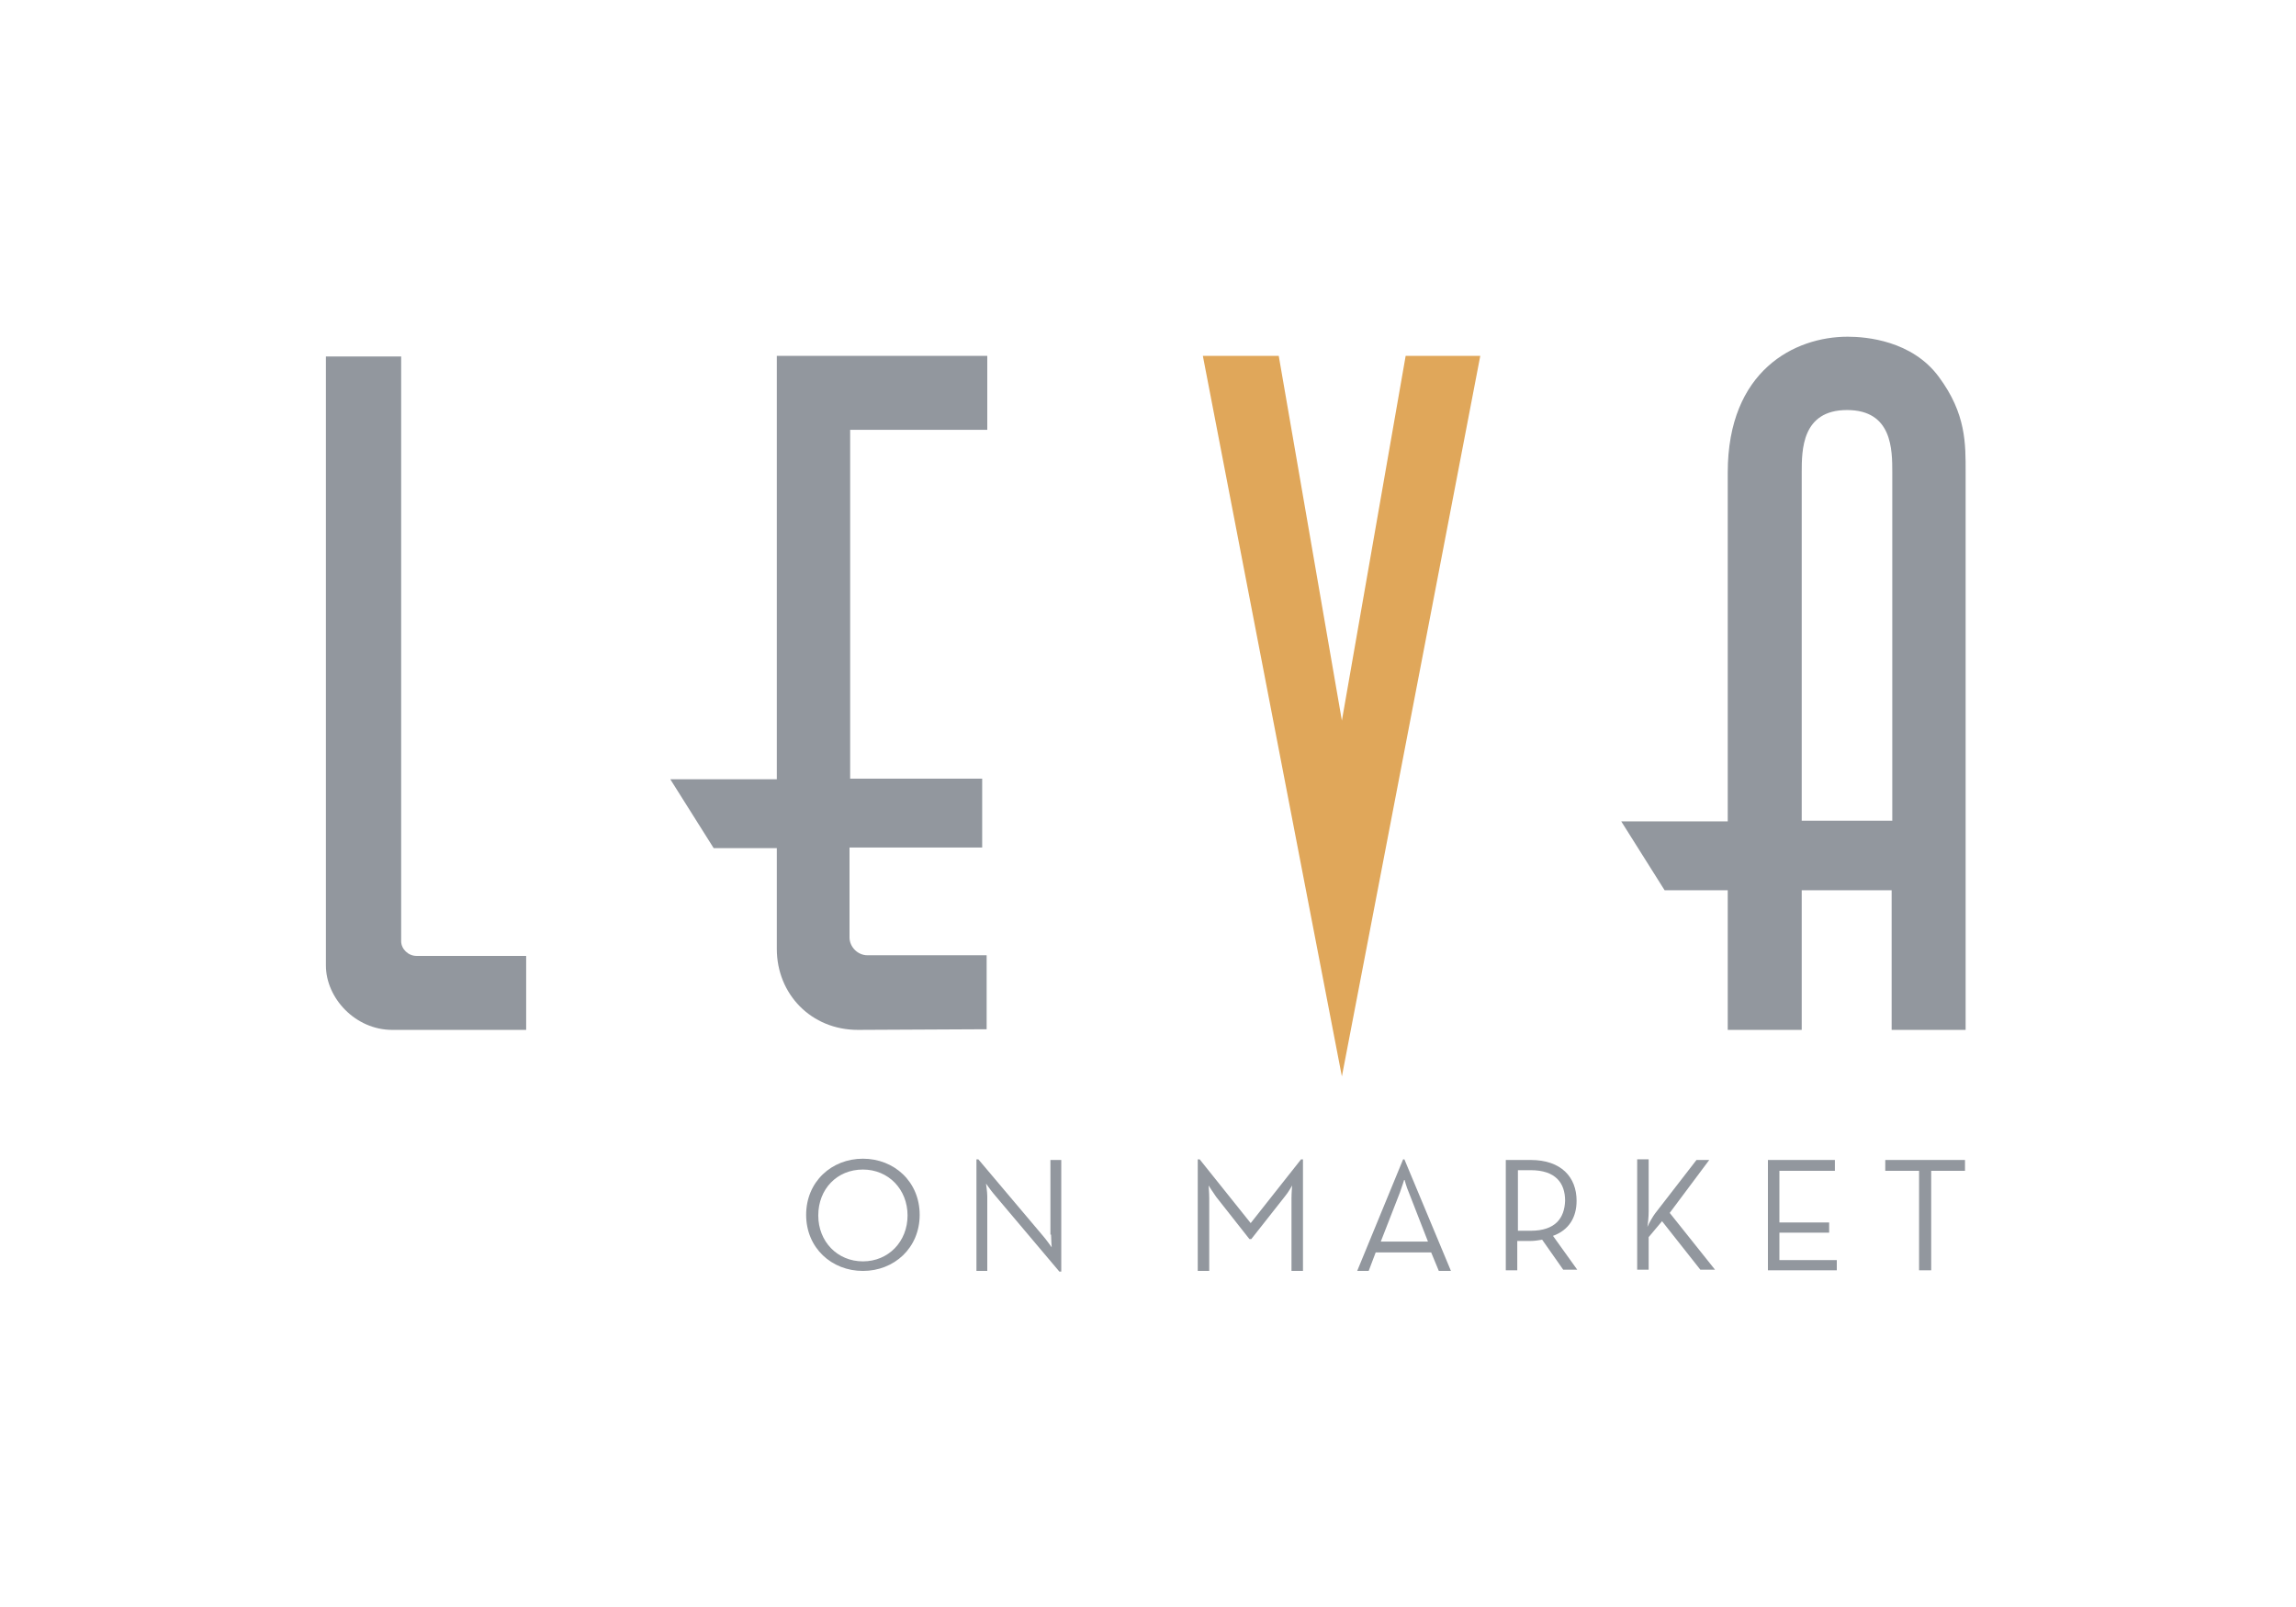
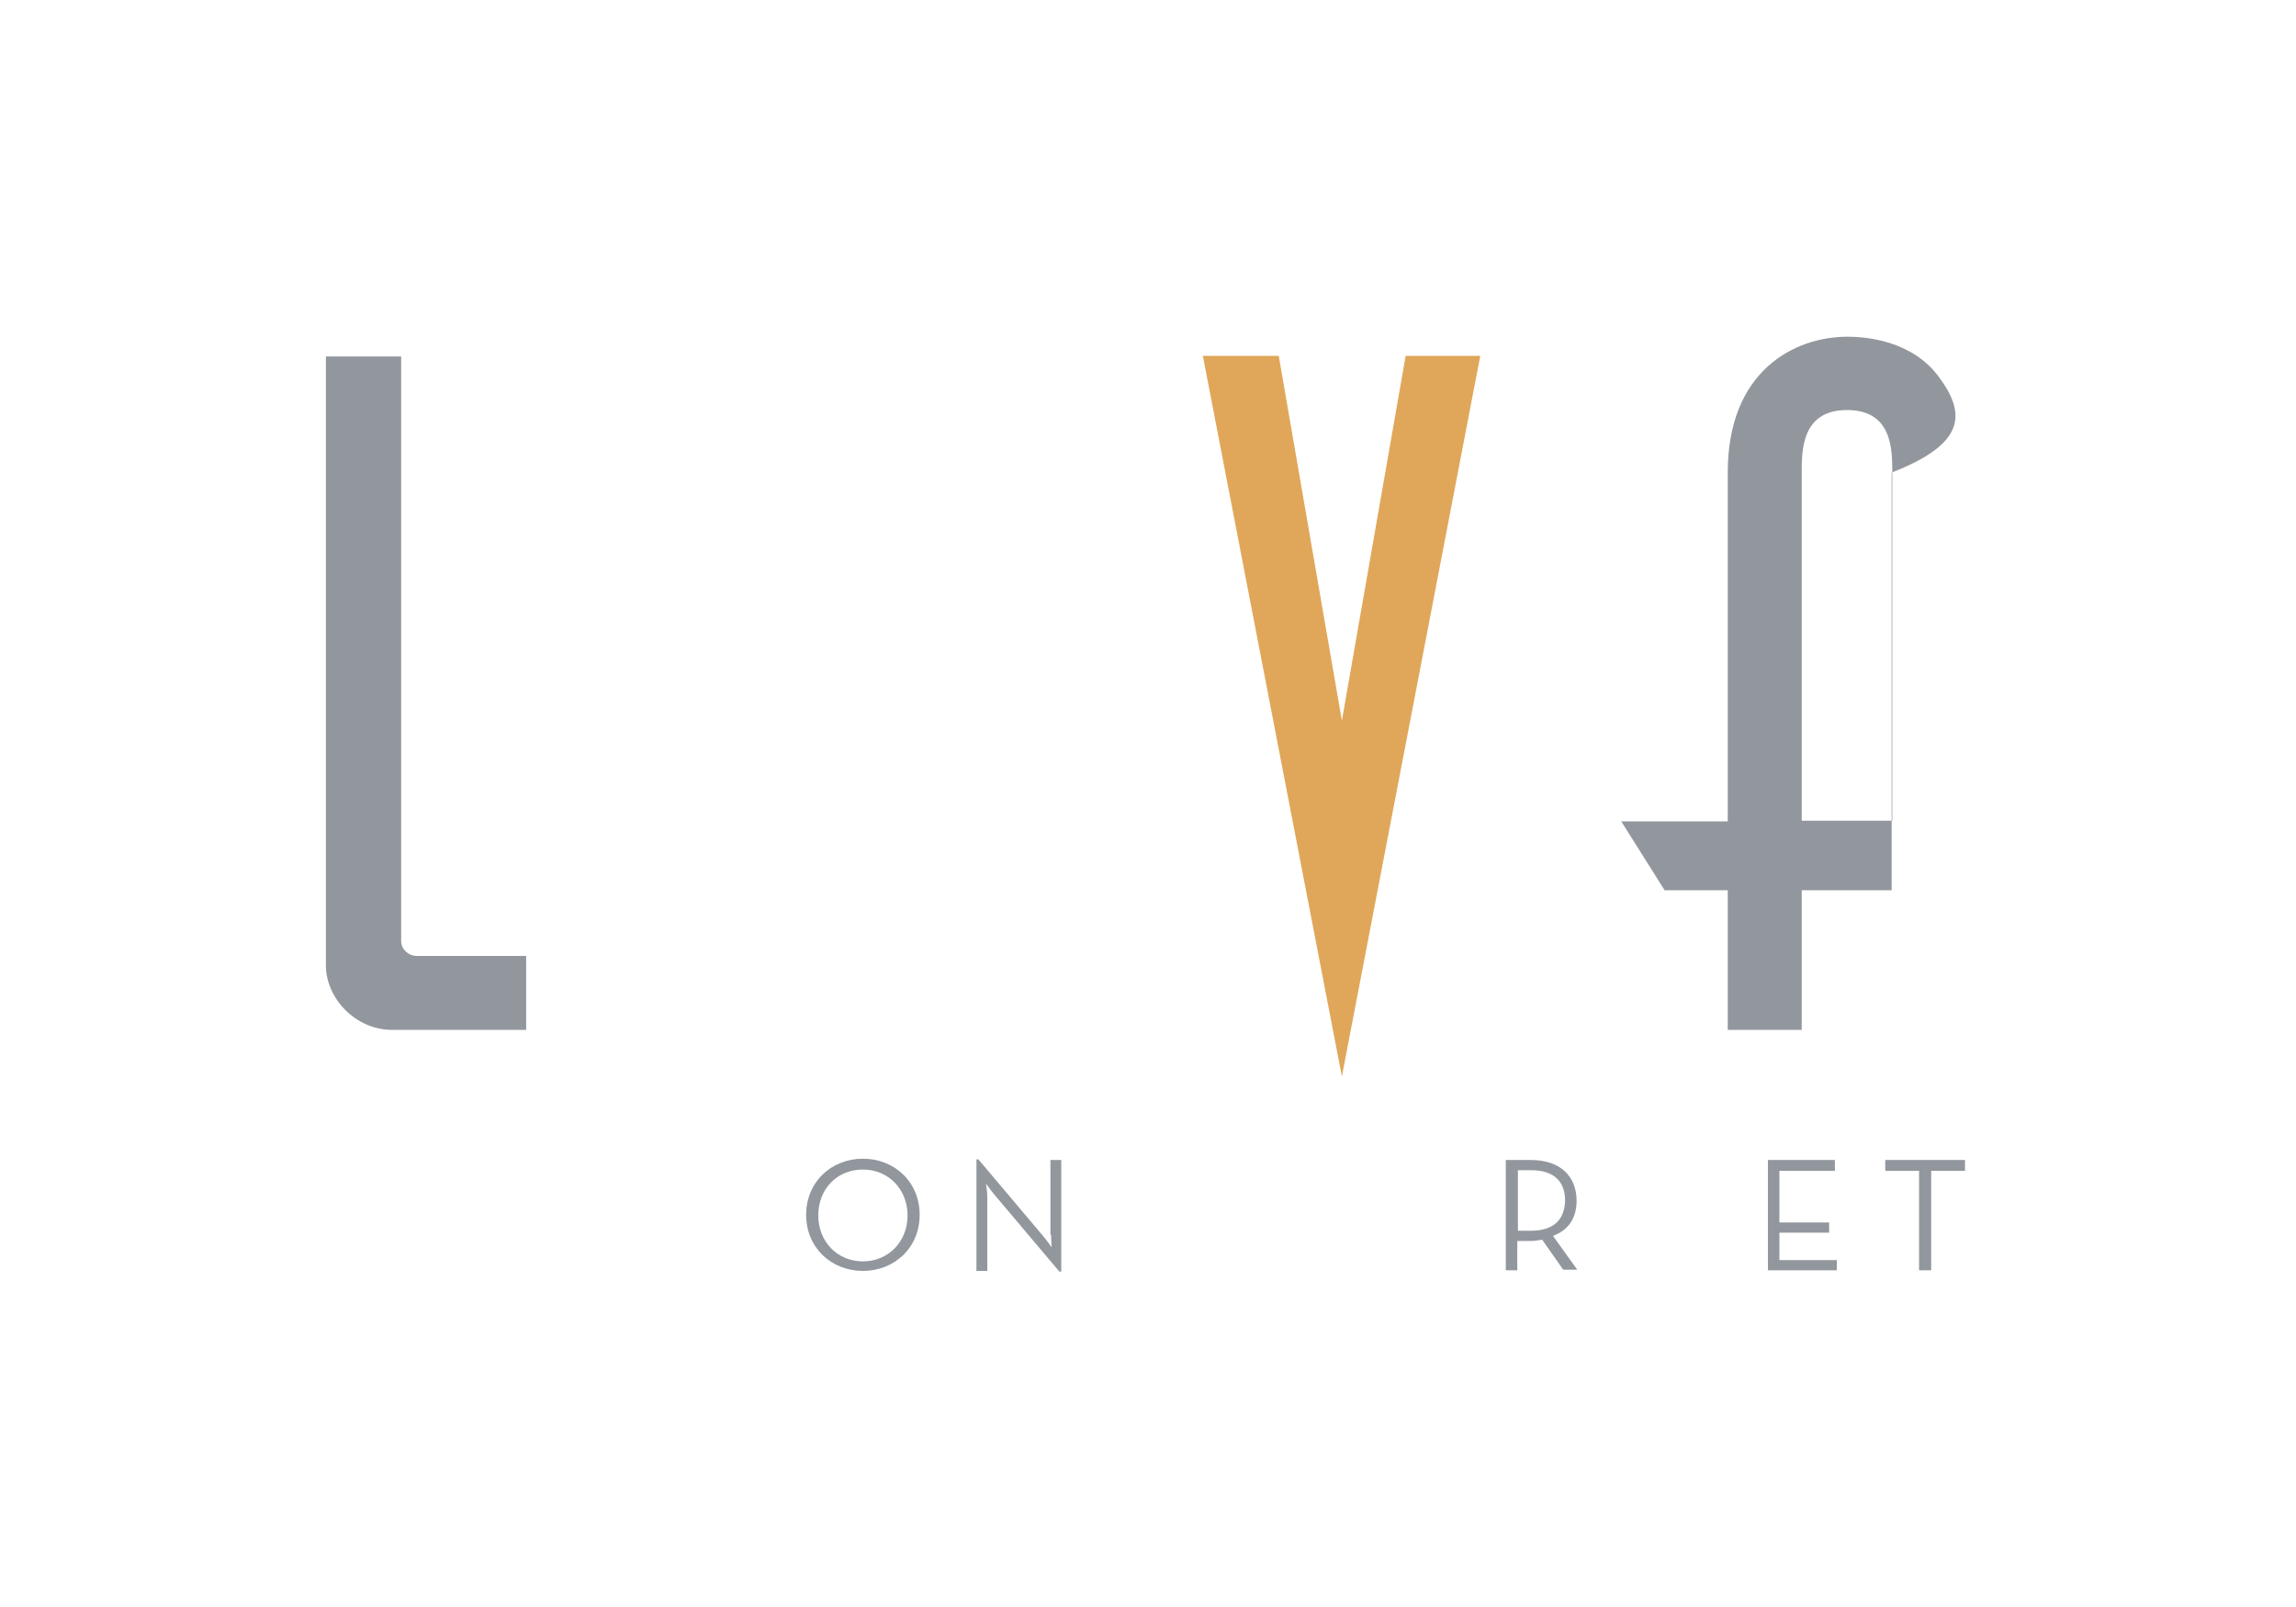
<svg xmlns="http://www.w3.org/2000/svg" version="1.1" id="Layer_1" x="0px" y="0px" viewBox="0 0 360 252" style="enable-background:new 0 0 360 252;" xml:space="preserve">
  <style type="text/css">
	.st0{fill:#92979E;}
	.st1{fill:#E0A75A;}
</style>
  <g>
    <path class="st0" d="M135.3,181.7c-4.9,0-8.9,3.6-8.9,8.8s4,8.8,8.9,8.8c4.9,0,8.9-3.6,8.9-8.8S140.2,181.7,135.3,181.7z    M135.3,197.8c-4,0-7-3.1-7-7.2c0-4.1,2.9-7.2,7-7.2c4,0,7,3.1,7,7.2C142.3,194.7,139.3,197.8,135.3,197.8z" />
    <path class="st0" d="M164.8,193.6c0,0.7,0.1,2,0.1,2s-0.7-1-1.2-1.6l-10.3-12.2h-0.3v17.5h1.7v-11.7c0-0.7-0.2-2-0.2-2   s0.7,1,1.2,1.6l10.3,12.2h0.3v-17.5h-1.7V193.6z" />
-     <path class="st0" d="M196.1,191.8l-8-10h-0.3v17.5h1.8v-11.4c0-0.8-0.1-2-0.1-2s0.7,1.1,1.2,1.8l5.2,6.6h0.3l5.2-6.6   c0.6-0.7,1.2-1.8,1.2-1.8s-0.1,1.2-0.1,2v11.4h1.8v-17.5H204L196.1,191.8z" />
-     <path class="st0" d="M220,181.8l-7.2,17.5h1.8l1.1-2.9h8.7l1.2,2.9h1.9l-7.3-17.5H220z M223.9,194.7h-7.4l3-7.7   c0.3-0.8,0.7-2.1,0.7-2.1s0.3,1.2,0.7,2.1L223.9,194.7z" />
    <path class="st0" d="M247.2,188.3c0-3.7-2.4-6.4-7.2-6.4h-3.9v17.3h1.8v-4.6h2.1c0.6,0,1.2-0.1,1.8-0.2l3.3,4.7h2.2l-3.8-5.3   C246,192.9,247.2,190.9,247.2,188.3z M240,193h-2v-9.5h2c3.9,0,5.4,2,5.4,4.8C245.3,191,243.9,193,240,193z" />
-     <path class="st0" d="M268,181.9H266l-6.5,8.4c-0.3,0.4-0.9,1.4-1.2,2.1c0.1-0.6,0.2-1.6,0.2-2.4v-8.2h-1.8v17.3h1.8v-5.1l2.1-2.5   l6,7.6h2.3l-7.1-8.9L268,181.9z" />
    <polygon class="st0" points="279,193.3 286.8,193.3 286.8,191.7 279,191.7 279,183.6 287.7,183.6 287.7,181.9 277.2,181.9    277.2,199.2 288,199.2 288,197.6 279,197.6  " />
    <polygon class="st0" points="295.6,183.6 300.9,183.6 300.9,199.2 302.8,199.2 302.8,183.6 308.1,183.6 308.1,181.9 295.6,181.9     " />
    <path class="st0" d="M62.9,147.6l0-91.7H51.1l0,93.6v1.9c0,5.1,4.6,10.1,10.4,10.1l21,0v-11.6l-17.2,0   C64,149.9,62.9,148.8,62.9,147.6z" />
-     <path class="st0" d="M154.7,161.4v-11.6l-18.7,0c-1.5,0-2.8-1.3-2.8-2.8l0-14.1H154v-10.8h-20.7V67.4h21.5V55.8h-33v66.4h-16.7   l6.8,10.8h9.9l0,15.8c0,7.1,5.4,12.7,12.7,12.7L154.7,161.4z" />
    <polygon class="st1" points="210.4,113 200.5,55.8 188.6,55.8 210.4,168.8 232.1,55.8 220.4,55.8  " />
-     <path class="st0" d="M304,59.1c-4.2-5.7-11.4-6.3-14.3-6.3c-8.3,0-18.8,5.3-18.8,21.3v54.7h-16.7l6.8,10.8h9.9v21.9h11.6v-21.9   h14.1v21.9h11.6V74.1C308.2,69.6,308.3,64.9,304,59.1z M296.6,128.7h-14.1V74.1c0-3.5,0-9.8,7.1-9.8s7.1,6.2,7.1,9.8V128.7z" />
+     <path class="st0" d="M304,59.1c-4.2-5.7-11.4-6.3-14.3-6.3c-8.3,0-18.8,5.3-18.8,21.3v54.7h-16.7l6.8,10.8h9.9v21.9h11.6v-21.9   h14.1v21.9V74.1C308.2,69.6,308.3,64.9,304,59.1z M296.6,128.7h-14.1V74.1c0-3.5,0-9.8,7.1-9.8s7.1,6.2,7.1,9.8V128.7z" />
  </g>
</svg>